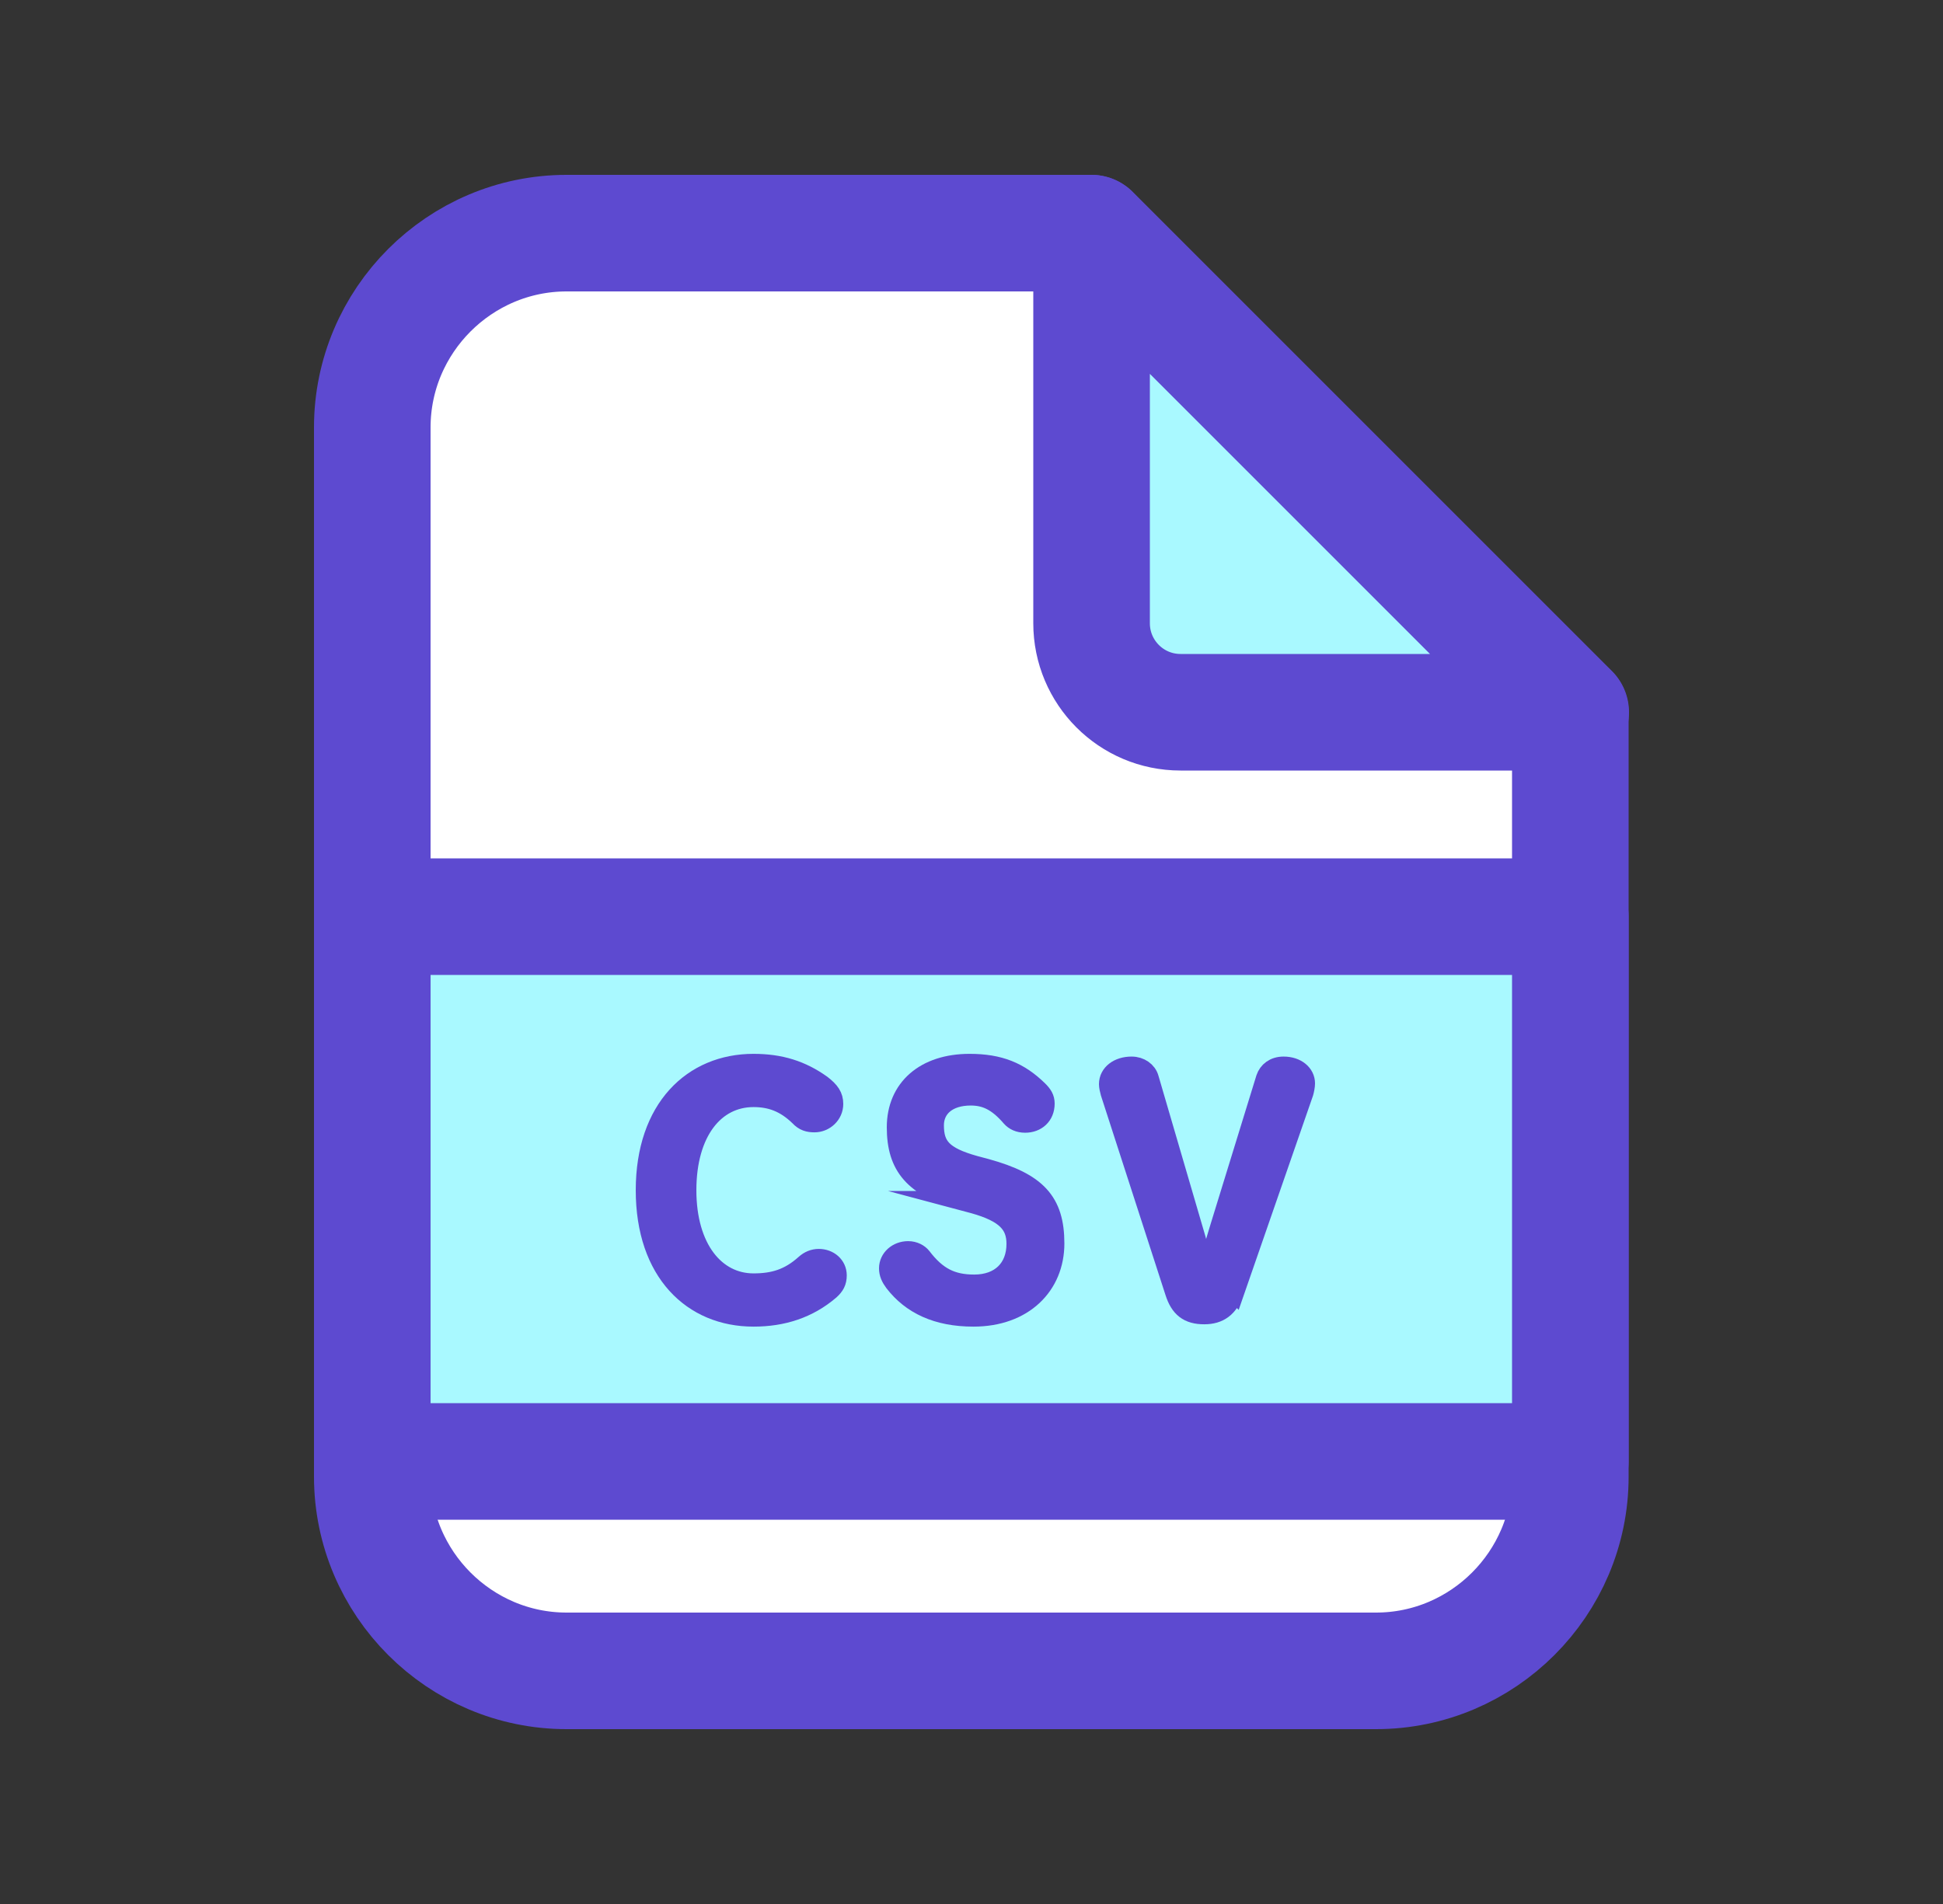
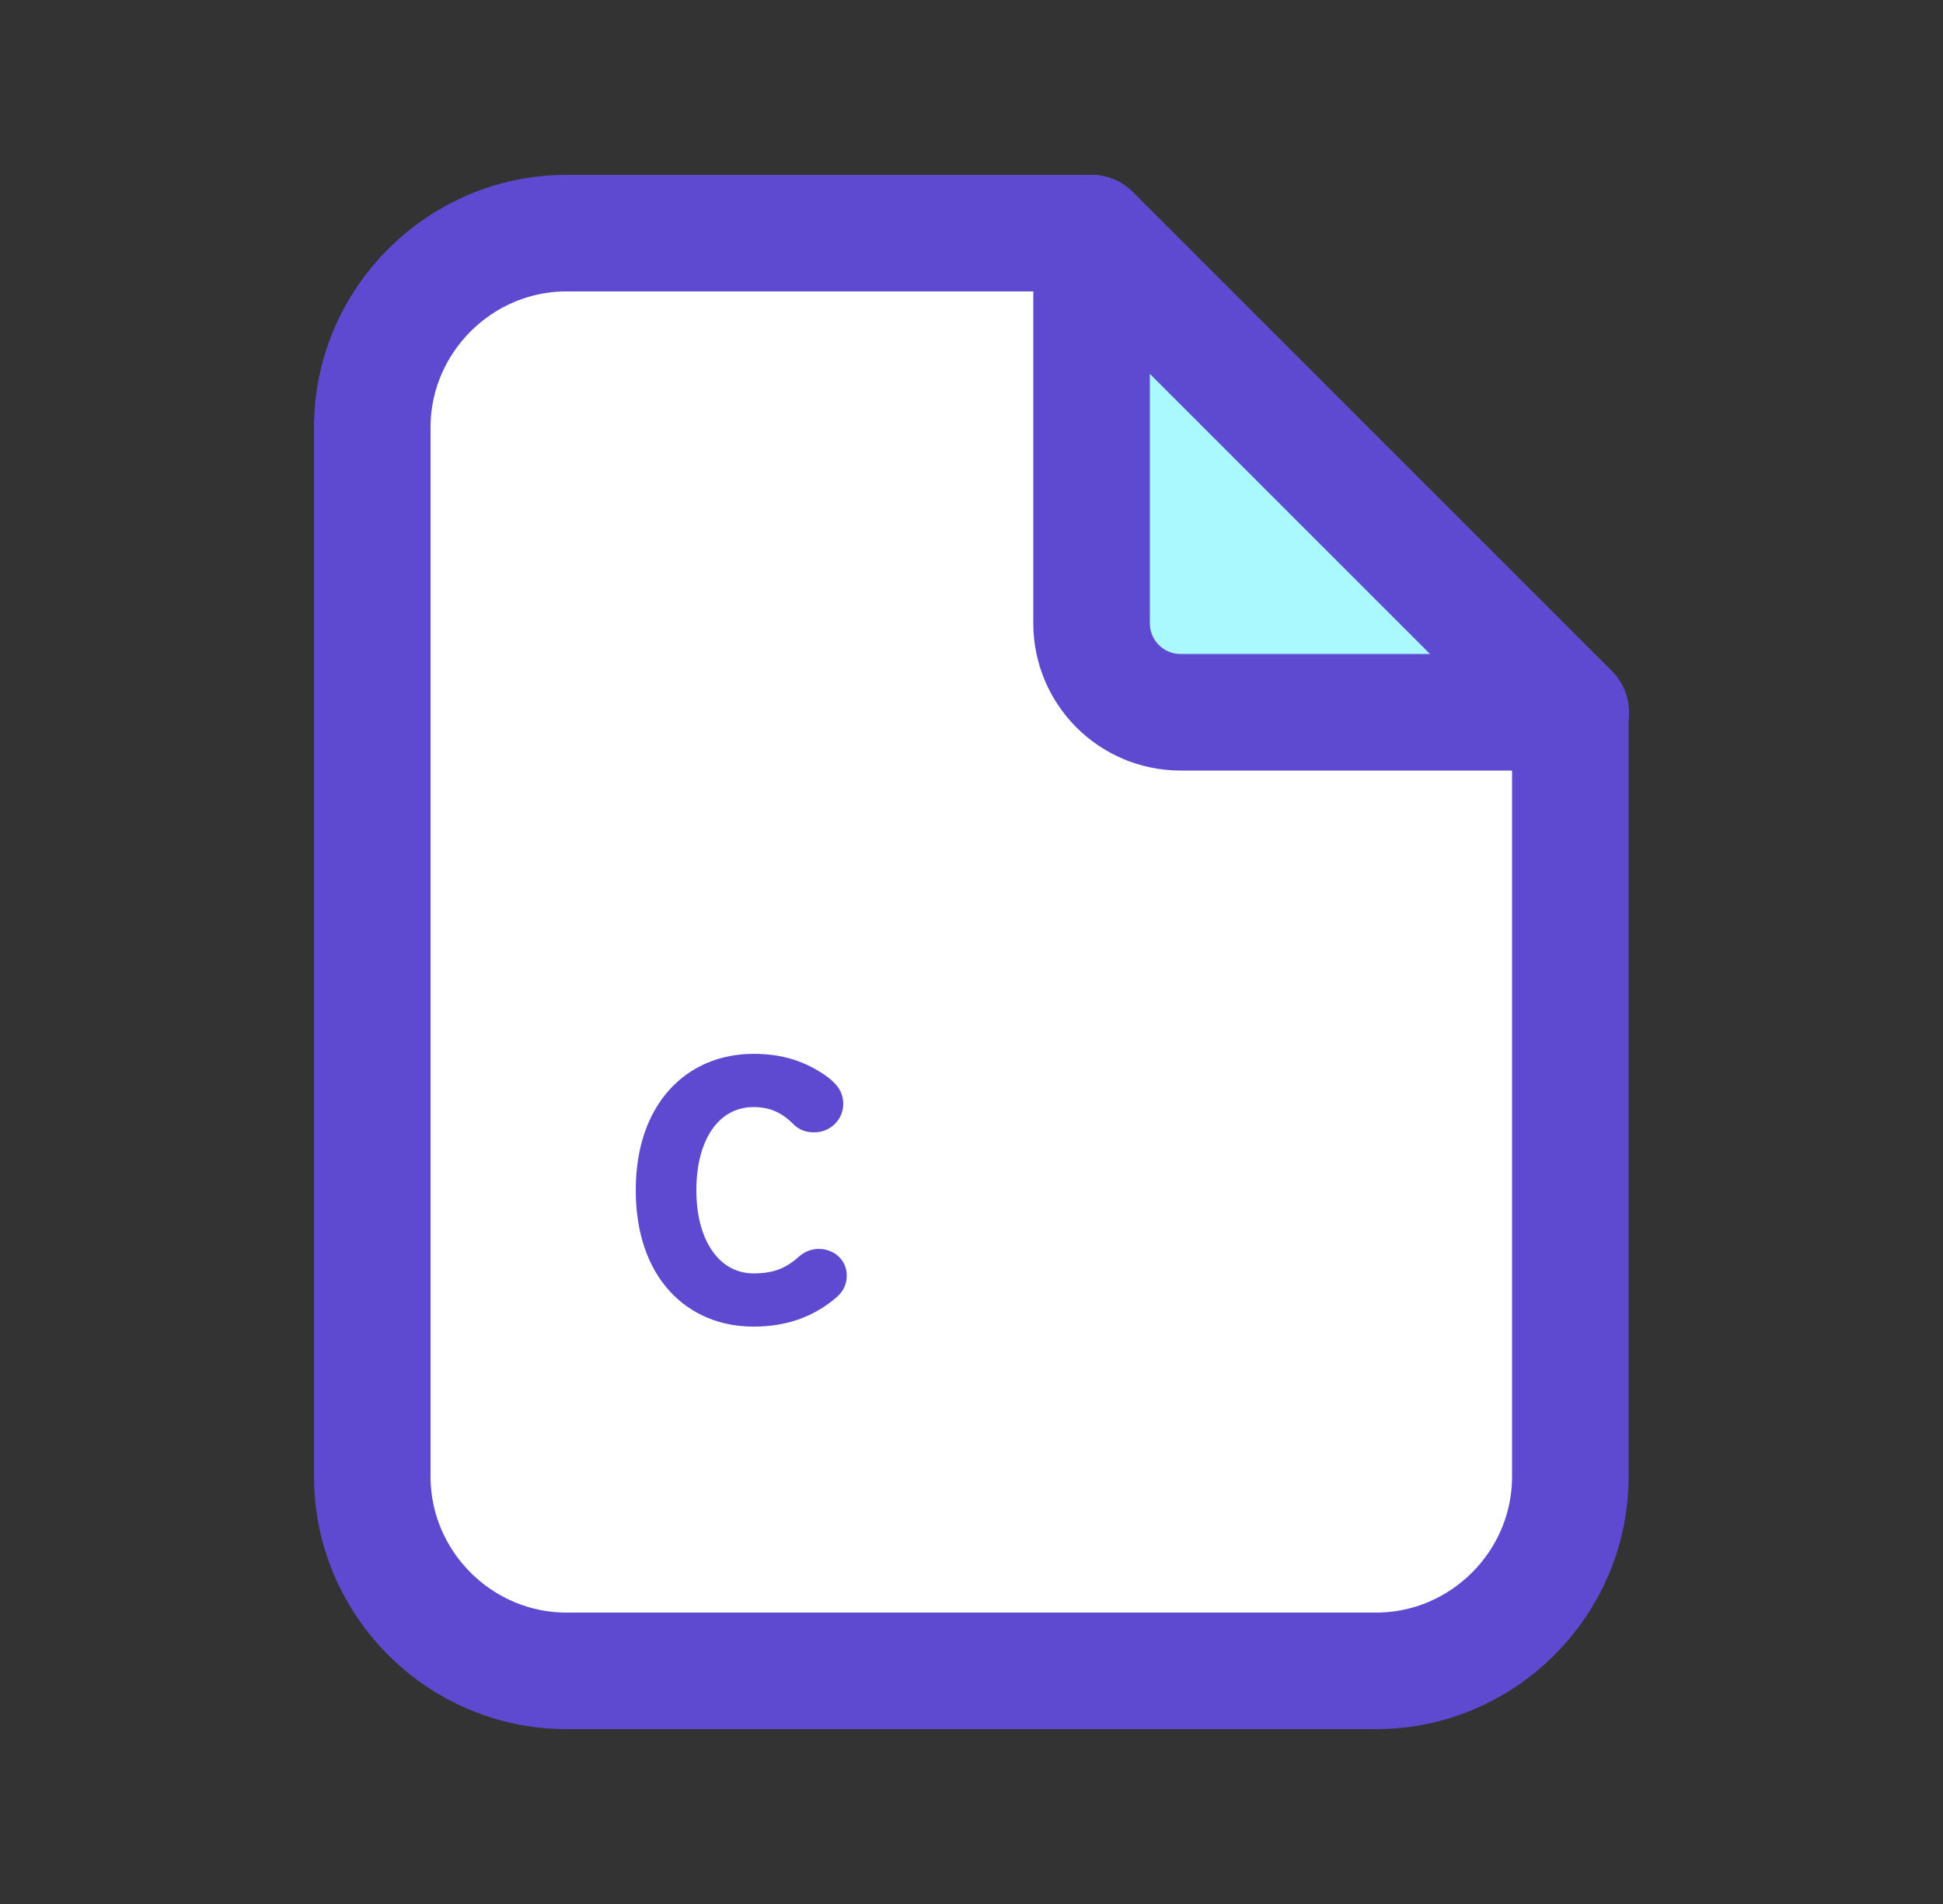
<svg xmlns="http://www.w3.org/2000/svg" width="50" height="49" viewBox="0 0 50 49" fill="none">
  <rect x="0" y="0" width="50" height="49" fill="#333333" stroke="none" />
  <path d="M28.08 6H14.58C11.83 6 9.58 8.25 9.58 11V38C9.58 40.75 11.83 43 14.58 43H35.41C38.16 43 40.41 40.75 40.41 38V18.33" fill="white" />
  <path d="M28.08 6H14.58C11.83 6 9.58 8.25 9.58 11V38C9.58 40.75 11.83 43 14.58 43H35.41C38.16 43 40.41 40.75 40.41 38V18.33" stroke="#5D4AD0" stroke-width="3" stroke-linecap="round" stroke-linejoin="round" />
  <path d="M40.42 18.33H30.38C29.11 18.33 28.09 17.3 28.09 16.04V6L40.42 18.33Z" fill="#A9F9FF" stroke="#5D4AD0" stroke-width="3" stroke-linecap="round" stroke-linejoin="round" />
-   <path d="M40.41 23.59H9.58V37.61H40.41V23.59Z" fill="#A9F9FF" stroke="#5D4AD0" stroke-width="3" stroke-linecap="round" stroke-linejoin="round" />
  <path d="M21.14 27.911C21.36 28.081 21.45 28.211 21.45 28.411C21.45 28.681 21.22 28.891 20.96 28.891C20.81 28.891 20.69 28.861 20.57 28.731C20.2 28.371 19.83 28.241 19.39 28.241C18.39 28.241 17.67 29.131 17.67 30.631C17.67 32.131 18.41 33.021 19.39 33.021C19.91 33.021 20.31 32.901 20.72 32.531C20.82 32.441 20.94 32.391 21.07 32.391C21.33 32.391 21.54 32.571 21.54 32.821C21.54 32.991 21.48 33.091 21.36 33.201C20.8 33.681 20.14 33.891 19.39 33.891C17.82 33.891 16.61 32.741 16.61 30.631C16.61 28.521 17.83 27.371 19.39 27.371C20.08 27.371 20.62 27.541 21.14 27.911Z" fill="#5D4AD0" stroke="#5D4AD0" stroke-width="0.5" stroke-miterlimit="10" />
-   <path d="M24.77 30.901C23.51 30.551 23.07 30.011 23.07 29.011C23.07 28.011 23.8 27.371 24.95 27.371C25.72 27.371 26.23 27.581 26.72 28.061C26.83 28.171 26.89 28.261 26.89 28.401C26.89 28.711 26.67 28.901 26.38 28.901C26.22 28.901 26.1 28.841 26.02 28.751C25.66 28.331 25.35 28.201 24.98 28.201C24.39 28.201 24.04 28.511 24.04 28.961C24.04 29.501 24.26 29.761 25.08 29.991L25.38 30.071C26.68 30.431 27.14 30.921 27.14 32.001C27.14 33.081 26.34 33.891 25.05 33.891C24.11 33.891 23.45 33.571 23.01 33.001C22.92 32.881 22.87 32.771 22.87 32.641C22.87 32.391 23.09 32.191 23.37 32.191C23.52 32.191 23.65 32.261 23.72 32.351C24.11 32.861 24.49 33.051 25.07 33.051C25.74 33.051 26.15 32.641 26.15 32.011C26.15 31.511 25.88 31.211 25.06 30.981L24.76 30.901H24.77Z" fill="#5D4AD0" stroke="#5D4AD0" stroke-width="0.5" stroke-miterlimit="10" />
-   <path d="M31.76 33.241C31.62 33.651 31.37 33.831 30.99 33.831C30.58 33.831 30.36 33.661 30.23 33.251L28.57 28.121C28.55 28.051 28.53 27.961 28.53 27.901C28.53 27.631 28.78 27.441 29.12 27.441C29.34 27.441 29.52 27.571 29.57 27.751L30.69 31.581C30.81 31.981 30.89 32.281 31 32.731H31.06C31.18 32.291 31.27 31.971 31.39 31.581L32.57 27.751C32.63 27.571 32.79 27.441 33.03 27.441C33.37 27.441 33.59 27.641 33.59 27.881C33.59 27.951 33.57 28.051 33.55 28.121L31.77 33.251L31.76 33.241Z" fill="#5D4AD0" stroke="#5D4AD0" stroke-width="0.5" stroke-miterlimit="10" />
</svg>